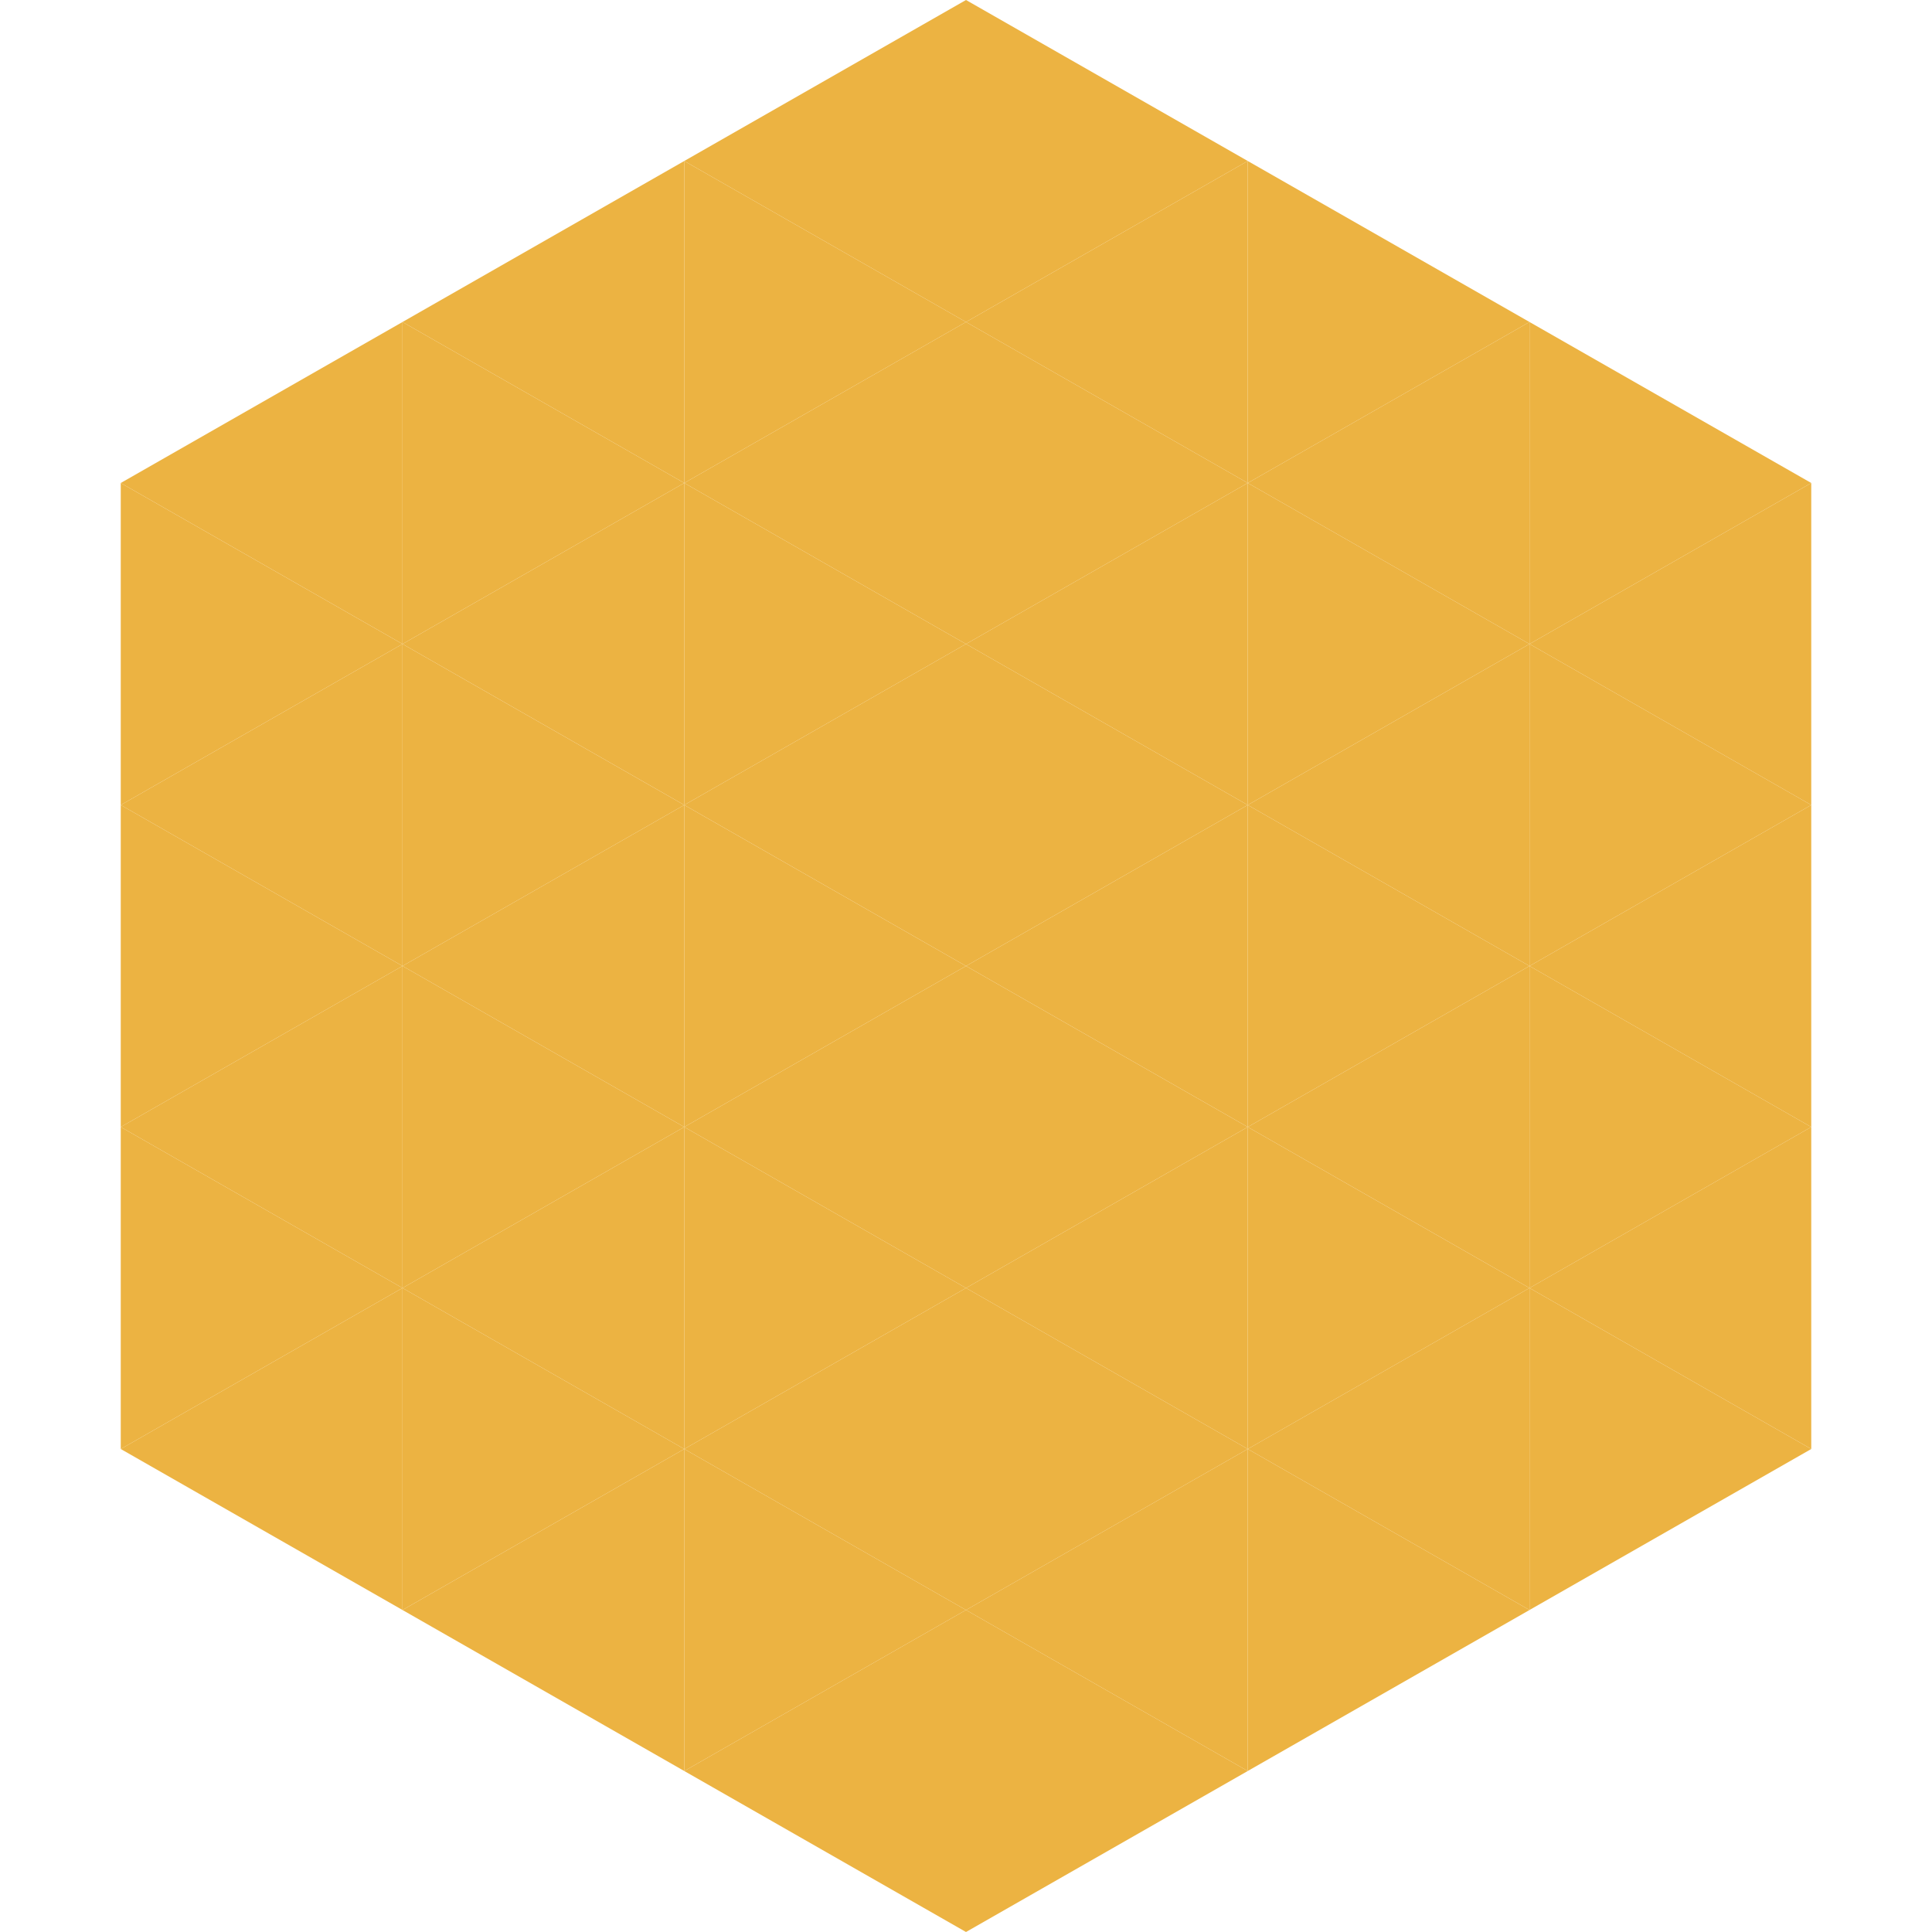
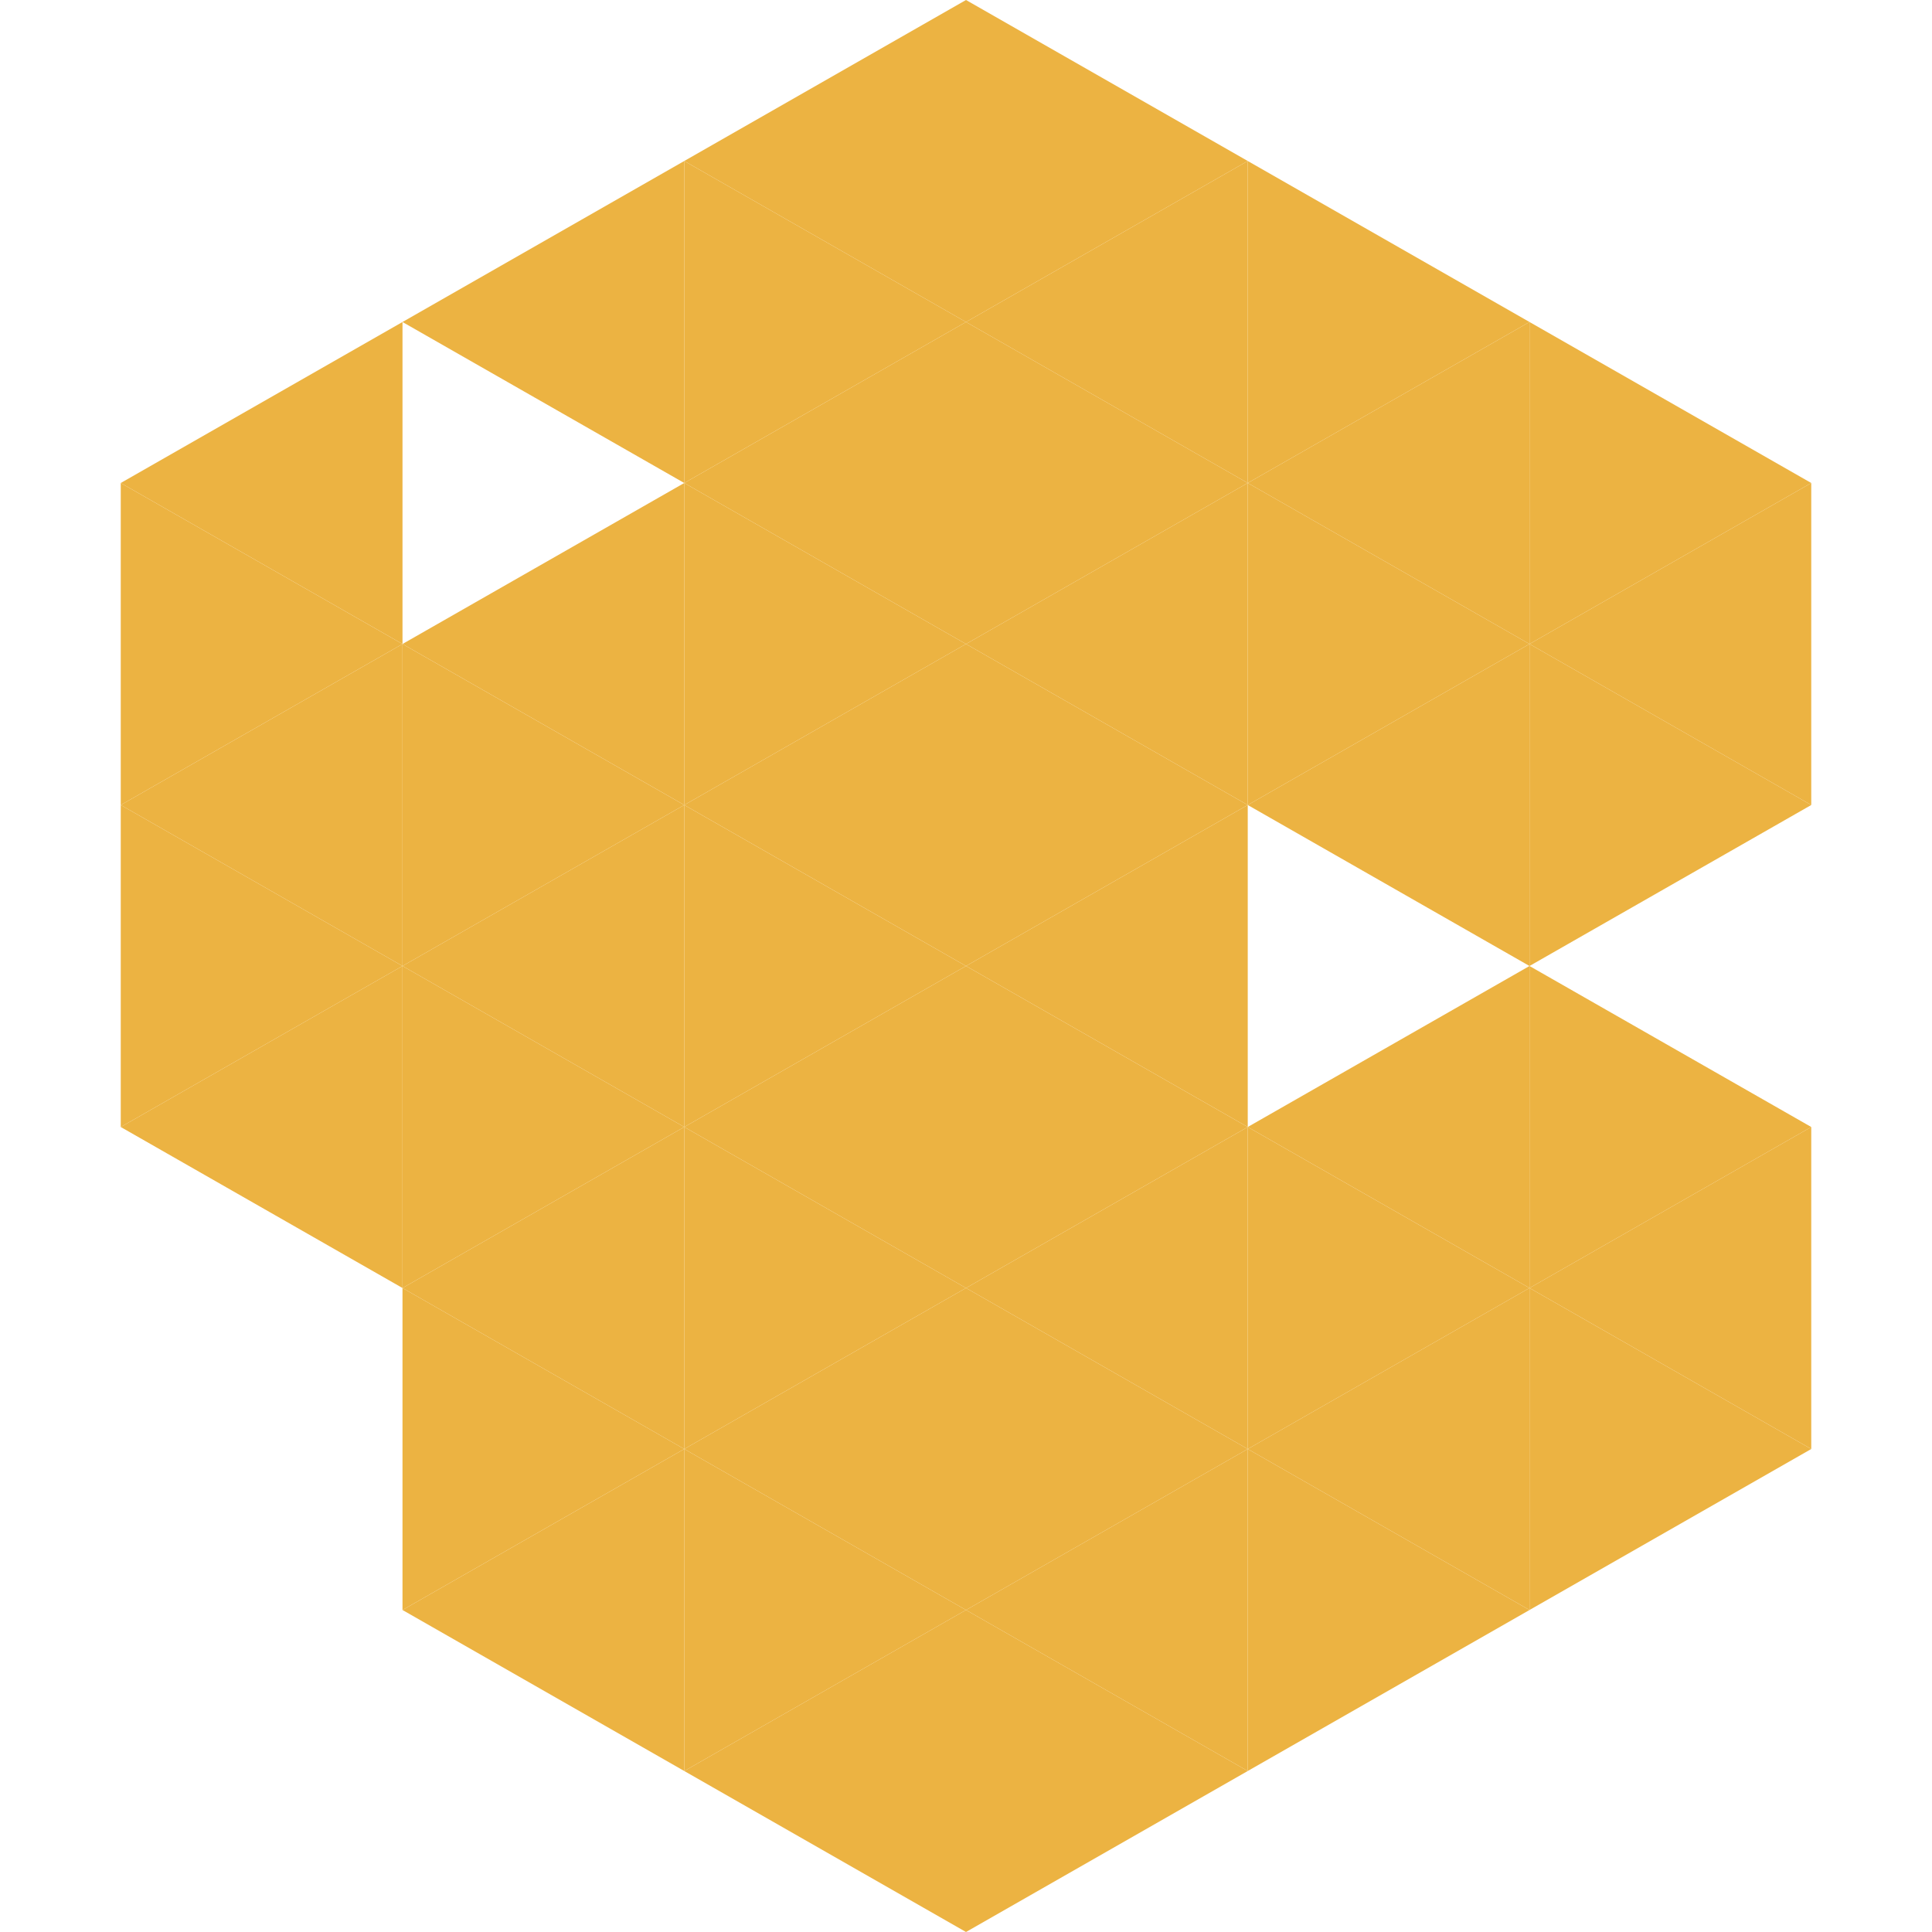
<svg xmlns="http://www.w3.org/2000/svg" width="240" height="240">
  <polygon points="50,40 15,60 50,80" style="fill:rgb(236,179,66)" />
  <polygon points="190,40 225,60 190,80" style="fill:rgb(236,179,66)" />
  <polygon points="15,60 50,80 15,100" style="fill:rgb(236,179,66)" />
  <polygon points="225,60 190,80 225,100" style="fill:rgb(236,179,66)" />
  <polygon points="50,80 15,100 50,120" style="fill:rgb(236,179,66)" />
  <polygon points="190,80 225,100 190,120" style="fill:rgb(236,179,66)" />
  <polygon points="15,100 50,120 15,140" style="fill:rgb(236,179,66)" />
-   <polygon points="225,100 190,120 225,140" style="fill:rgb(236,179,66)" />
  <polygon points="50,120 15,140 50,160" style="fill:rgb(236,179,66)" />
  <polygon points="190,120 225,140 190,160" style="fill:rgb(236,179,66)" />
-   <polygon points="15,140 50,160 15,180" style="fill:rgb(236,179,66)" />
  <polygon points="225,140 190,160 225,180" style="fill:rgb(236,179,66)" />
-   <polygon points="50,160 15,180 50,200" style="fill:rgb(236,179,66)" />
  <polygon points="190,160 225,180 190,200" style="fill:rgb(236,179,66)" />
  <polygon points="15,180 50,200 15,220" style="fill:rgb(255,255,255); fill-opacity:0" />
  <polygon points="225,180 190,200 225,220" style="fill:rgb(255,255,255); fill-opacity:0" />
  <polygon points="50,0 85,20 50,40" style="fill:rgb(255,255,255); fill-opacity:0" />
  <polygon points="190,0 155,20 190,40" style="fill:rgb(255,255,255); fill-opacity:0" />
  <polygon points="85,20 50,40 85,60" style="fill:rgb(236,179,66)" />
  <polygon points="155,20 190,40 155,60" style="fill:rgb(236,179,66)" />
-   <polygon points="50,40 85,60 50,80" style="fill:rgb(236,179,66)" />
  <polygon points="190,40 155,60 190,80" style="fill:rgb(236,179,66)" />
  <polygon points="85,60 50,80 85,100" style="fill:rgb(236,179,66)" />
  <polygon points="155,60 190,80 155,100" style="fill:rgb(236,179,66)" />
  <polygon points="50,80 85,100 50,120" style="fill:rgb(236,179,66)" />
  <polygon points="190,80 155,100 190,120" style="fill:rgb(236,179,66)" />
  <polygon points="85,100 50,120 85,140" style="fill:rgb(236,179,66)" />
-   <polygon points="155,100 190,120 155,140" style="fill:rgb(236,179,66)" />
  <polygon points="50,120 85,140 50,160" style="fill:rgb(236,179,66)" />
  <polygon points="190,120 155,140 190,160" style="fill:rgb(236,179,66)" />
  <polygon points="85,140 50,160 85,180" style="fill:rgb(236,179,66)" />
  <polygon points="155,140 190,160 155,180" style="fill:rgb(236,179,66)" />
  <polygon points="50,160 85,180 50,200" style="fill:rgb(236,179,66)" />
  <polygon points="190,160 155,180 190,200" style="fill:rgb(236,179,66)" />
  <polygon points="85,180 50,200 85,220" style="fill:rgb(236,179,66)" />
  <polygon points="155,180 190,200 155,220" style="fill:rgb(236,179,66)" />
  <polygon points="120,0 85,20 120,40" style="fill:rgb(236,179,66)" />
  <polygon points="120,0 155,20 120,40" style="fill:rgb(236,179,66)" />
  <polygon points="85,20 120,40 85,60" style="fill:rgb(236,179,66)" />
  <polygon points="155,20 120,40 155,60" style="fill:rgb(236,179,66)" />
  <polygon points="120,40 85,60 120,80" style="fill:rgb(236,179,66)" />
  <polygon points="120,40 155,60 120,80" style="fill:rgb(236,179,66)" />
  <polygon points="85,60 120,80 85,100" style="fill:rgb(236,179,66)" />
  <polygon points="155,60 120,80 155,100" style="fill:rgb(236,179,66)" />
  <polygon points="120,80 85,100 120,120" style="fill:rgb(236,179,66)" />
  <polygon points="120,80 155,100 120,120" style="fill:rgb(236,179,66)" />
  <polygon points="85,100 120,120 85,140" style="fill:rgb(236,179,66)" />
  <polygon points="155,100 120,120 155,140" style="fill:rgb(236,179,66)" />
  <polygon points="120,120 85,140 120,160" style="fill:rgb(236,179,66)" />
  <polygon points="120,120 155,140 120,160" style="fill:rgb(236,179,66)" />
  <polygon points="85,140 120,160 85,180" style="fill:rgb(236,179,66)" />
  <polygon points="155,140 120,160 155,180" style="fill:rgb(236,179,66)" />
  <polygon points="120,160 85,180 120,200" style="fill:rgb(236,179,66)" />
  <polygon points="120,160 155,180 120,200" style="fill:rgb(236,179,66)" />
  <polygon points="85,180 120,200 85,220" style="fill:rgb(236,179,66)" />
  <polygon points="155,180 120,200 155,220" style="fill:rgb(236,179,66)" />
  <polygon points="120,200 85,220 120,240" style="fill:rgb(236,179,66)" />
  <polygon points="120,200 155,220 120,240" style="fill:rgb(236,179,66)" />
  <polygon points="85,220 120,240 85,260" style="fill:rgb(255,255,255); fill-opacity:0" />
  <polygon points="155,220 120,240 155,260" style="fill:rgb(255,255,255); fill-opacity:0" />
</svg>